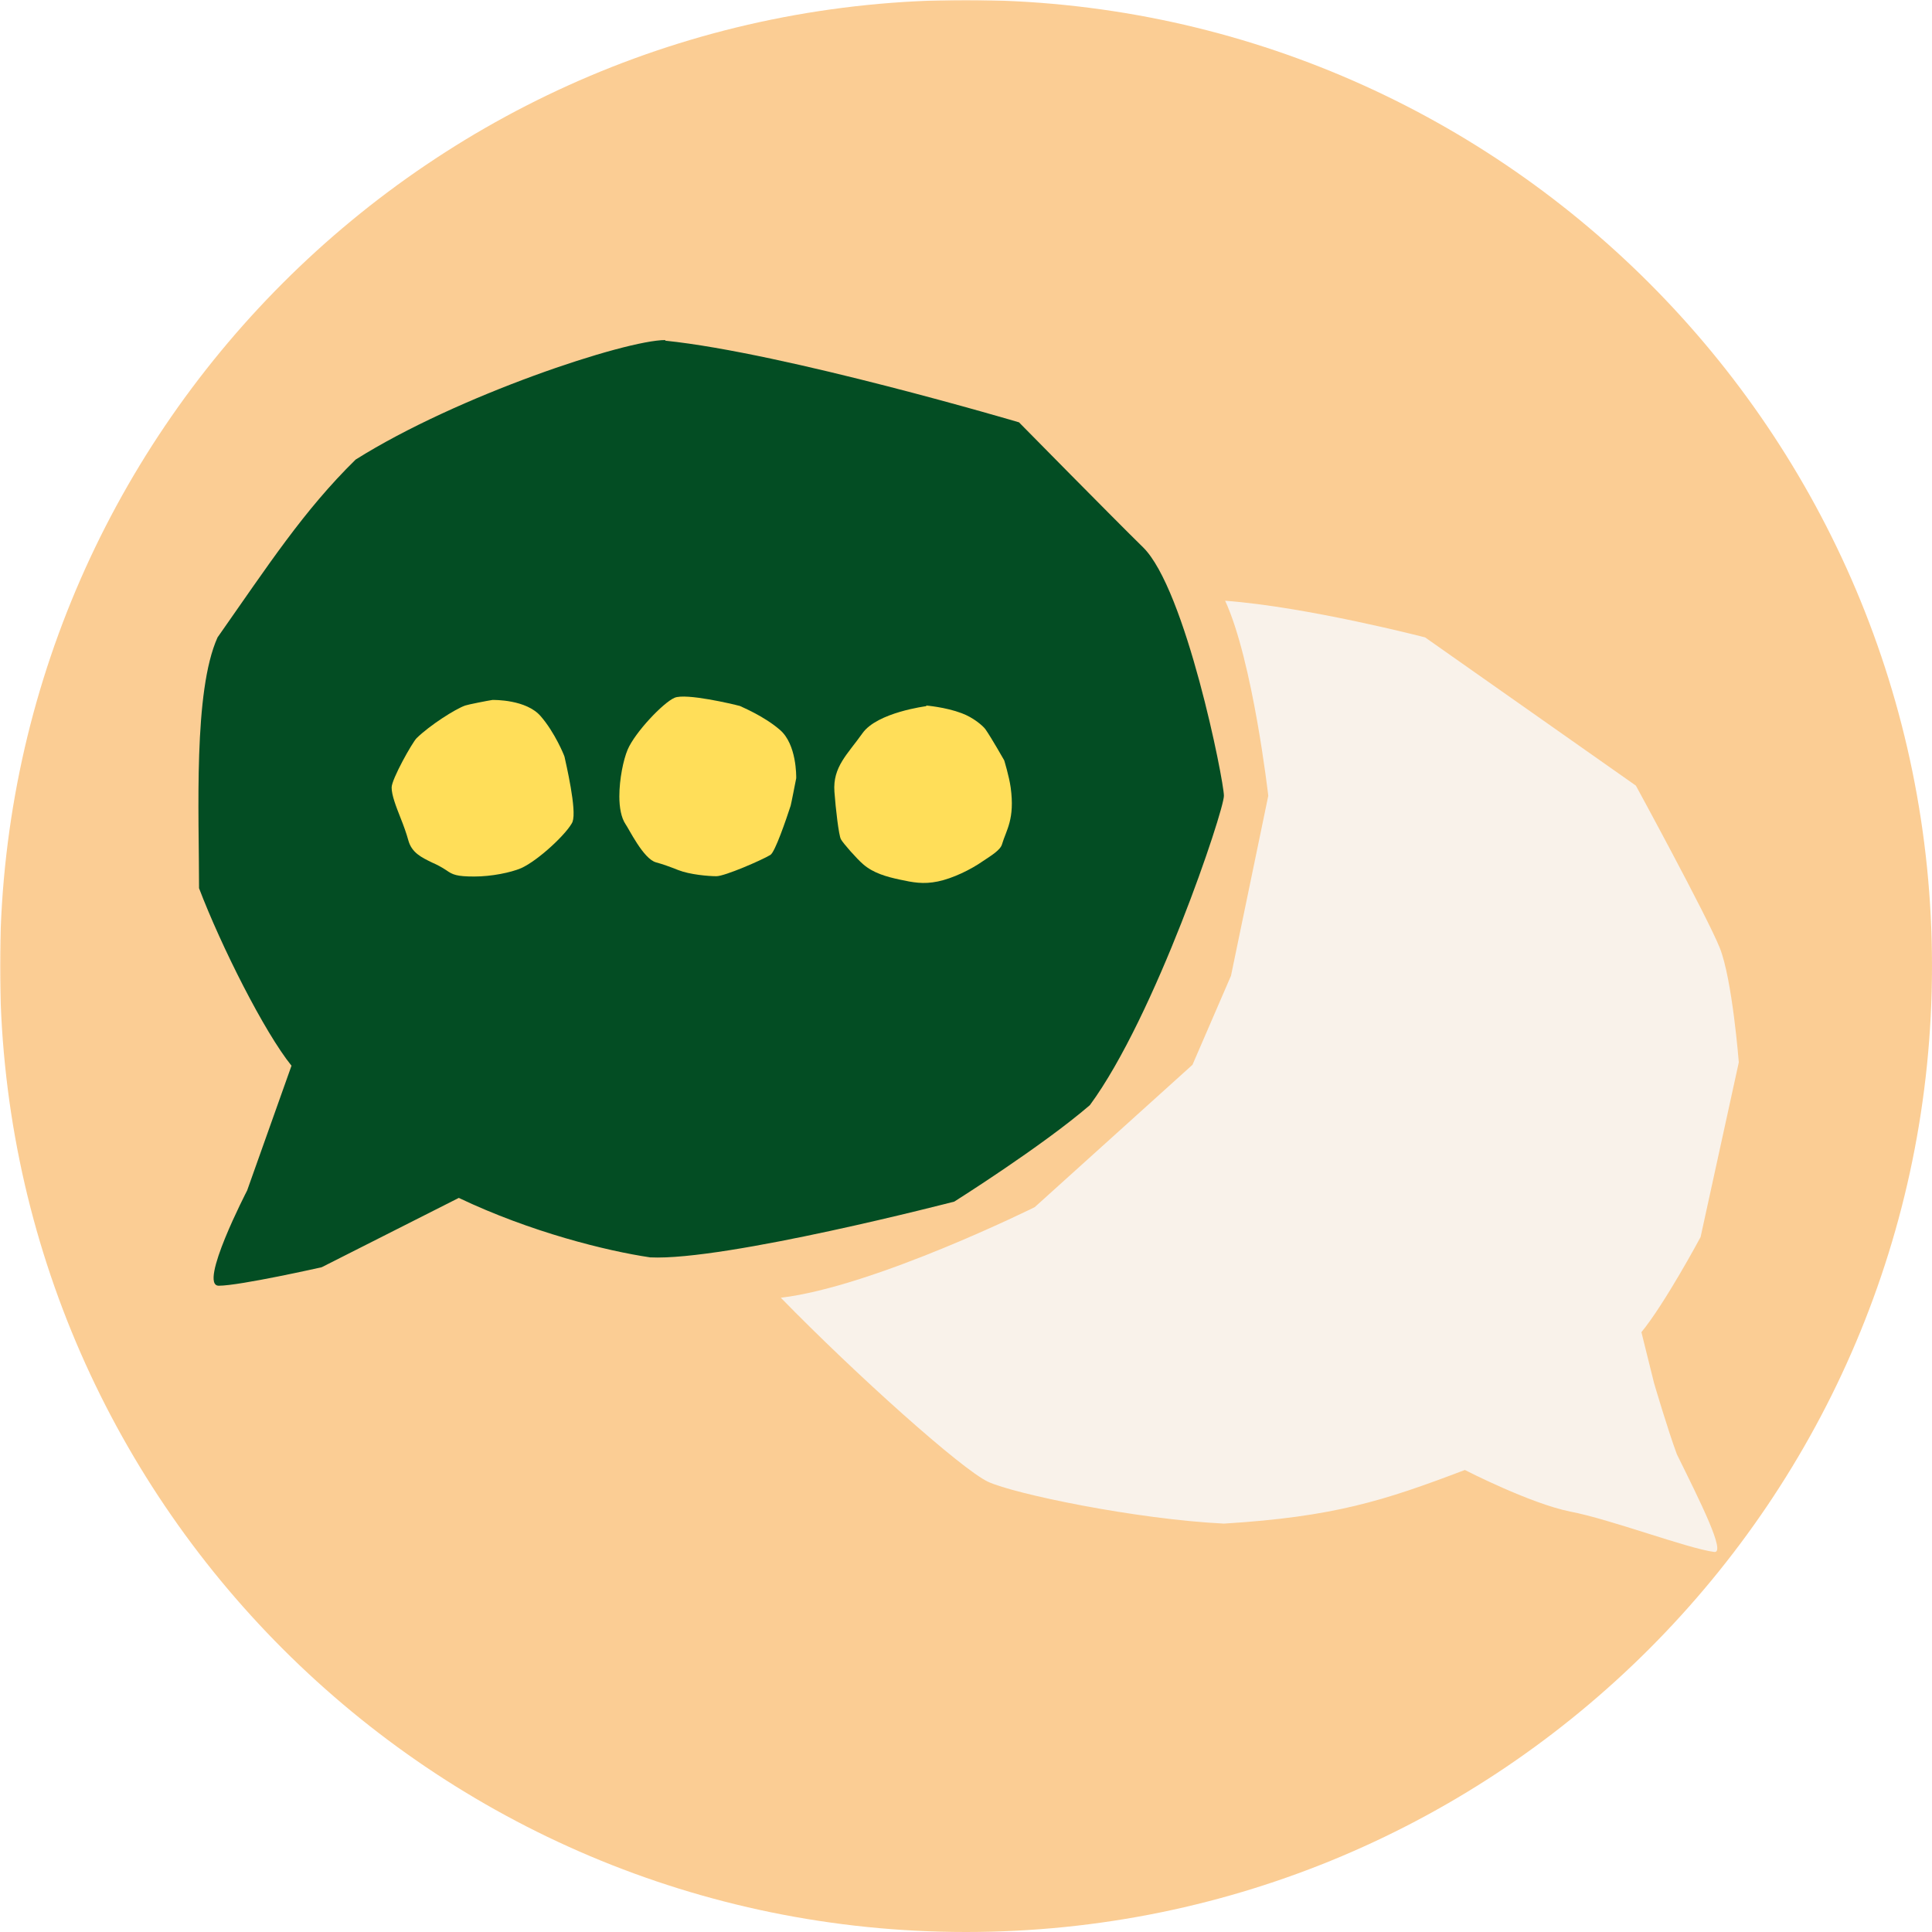
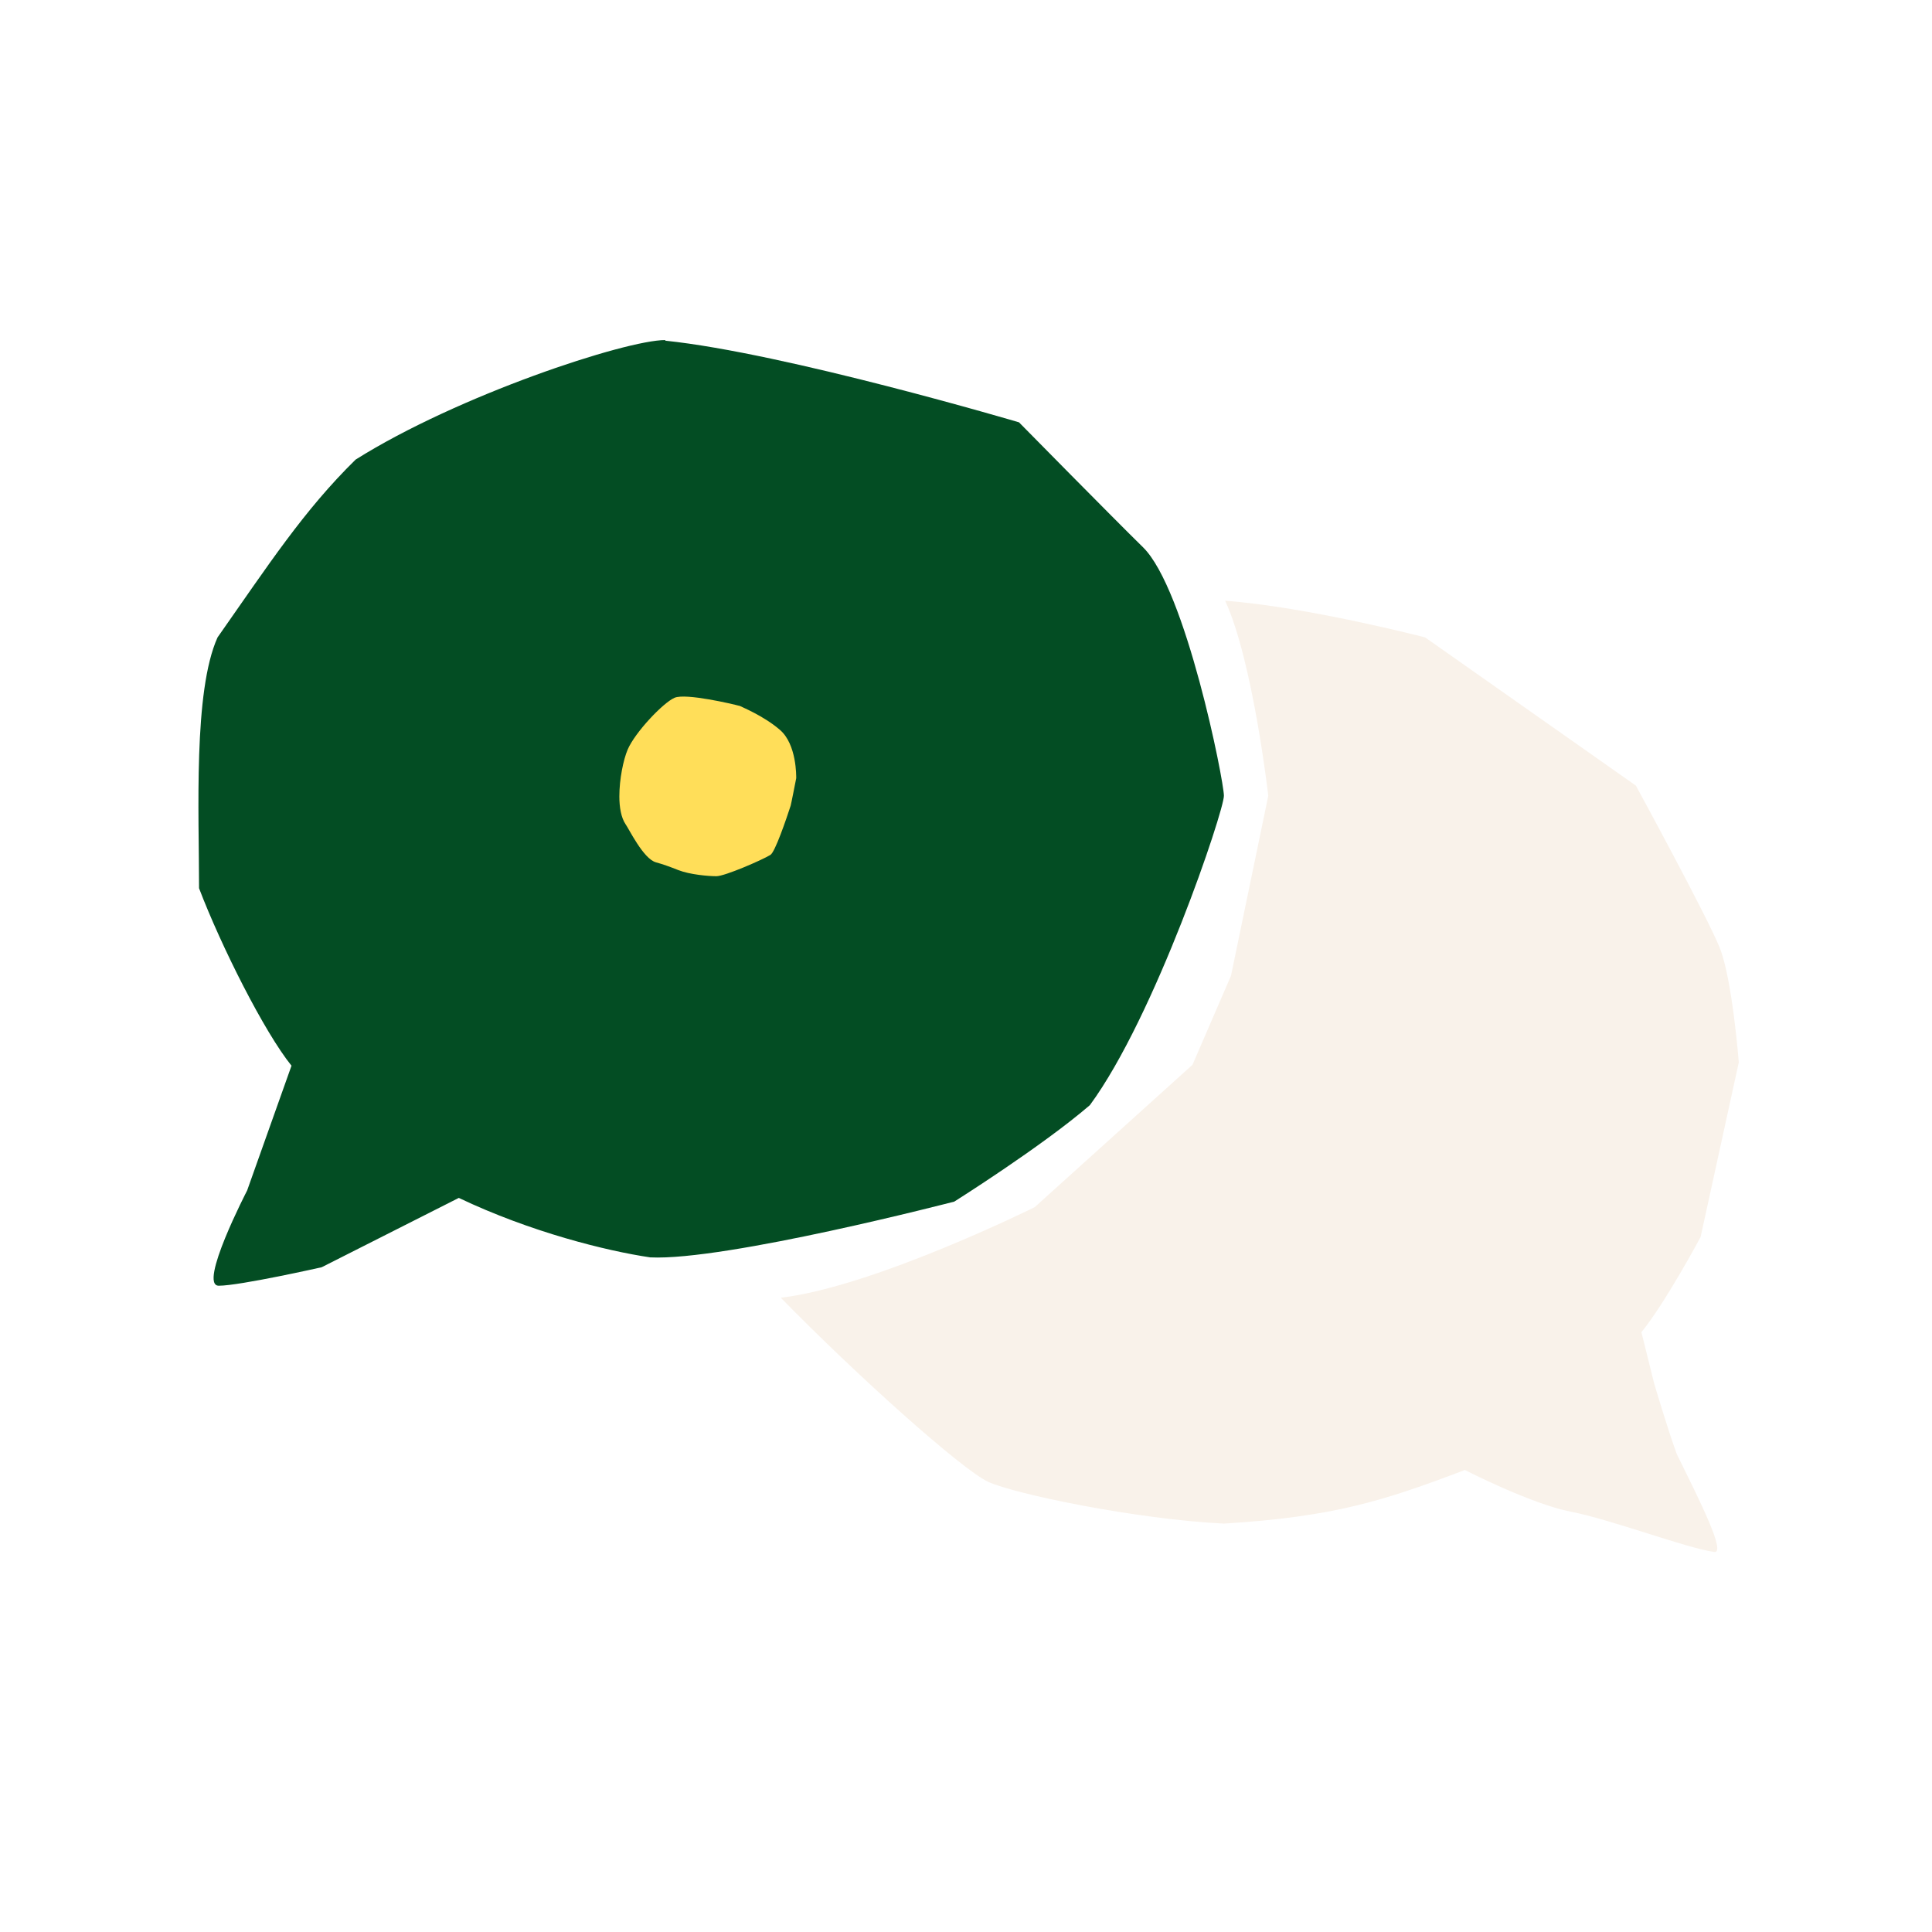
<svg xmlns="http://www.w3.org/2000/svg" width="1080" zoomAndPan="magnify" viewBox="0 0 810 810" height="1080" preserveAspectRatio="xMidYMid meet" version="1.0">
  <defs>
    <filter x="0%" y="0%" width="100%" height="100%" id="5f06f74ce4">
      <feColorMatrix values="0 0 0 0 1 0 0 0 0 1 0 0 0 0 1 0 0 0 1 0" color-interpolation-filters="sRGB" />
    </filter>
    <mask id="86f6564457">
      <g filter="url(#5f06f74ce4)">
        <rect x="-81" width="972" fill="#000000" y="-81" height="972" fill-opacity="0.5" />
      </g>
    </mask>
    <clipPath id="ebfd843763">
      <path d="M 0 0 L 810 0 L 810 810 L 0 810 Z M 0 0 " clip-rule="nonzero" />
    </clipPath>
    <clipPath id="8cb00ff531">
-       <path d="M 405 0 C 181.324 0 0 181.324 0 405 C 0 628.676 181.324 810 405 810 C 628.676 810 810 628.676 810 405 C 810 181.324 628.676 0 405 0 Z M 405 0 " clip-rule="nonzero" />
-     </clipPath>
+       </clipPath>
    <clipPath id="fc29d7548a">
      <rect x="0" width="810" y="0" height="810" />
    </clipPath>
    <clipPath id="4c64159d6e">
      <path d="M 83 142.52 L 514 142.52 L 514 540 L 83 540 Z M 83 142.52 " clip-rule="nonzero" />
    </clipPath>
  </defs>
  <rect x="-81" width="972" fill="#ffffff" y="-81" height="972" fill-opacity="1" />
  <rect x="-81" width="972" fill="#ffffff" y="-81" height="972" fill-opacity="1" />
  <g mask="url(#86f6564457)">
    <g transform="matrix(1, 0, 0, 1, 0, 0)">
      <g clip-path="url(#fc29d7548a)">
        <g clip-path="url(#ebfd843763)">
          <g clip-path="url(#8cb00ff531)">
-             <rect x="-178.2" width="1166.4" fill="#f89b29" height="1166.4" y="-178.2" fill-opacity="1" />
-           </g>
+             </g>
        </g>
      </g>
    </g>
  </g>
  <g clip-path="url(#4c64159d6e)">
    <path fill="#034d23" d="M 278.914 142.57 C 262.25 142.57 191.973 165.695 149.082 192.695 C 127.25 214.141 112.523 236.875 91.207 267.234 C 81 289.844 83.453 340.742 83.453 372.395 C 92.758 396.809 110.844 432.723 122.211 446.805 L 103.609 499.125 C 103.609 499.125 82.938 539.043 91.723 539.043 C 100.508 539.043 134.871 531.293 134.871 531.293 L 192.359 502.227 C 222.461 516.566 254.238 524.445 272.582 527.16 C 304.105 528.711 400.09 503.777 400.09 503.777 C 400.09 503.777 436.652 480.781 456.934 463.34 C 484.32 426.137 513.129 339.969 513.129 333.637 C 513.129 327.309 497.109 246.824 479.152 229.383 C 467.141 217.629 427.219 177.062 427.219 177.062 C 427.219 177.062 329.039 147.996 278.914 142.828 Z M 278.914 142.57 " fill-opacity="1" fill-rule="nonzero" />
  </g>
  <path fill="#f9f2ea" d="M 688.176 558.551 L 693.473 579.867 C 693.473 579.867 699.156 599.246 703.035 609.711 C 712.723 629.348 723.832 651.438 718.664 650.66 C 707.168 649.109 675.258 636.969 658.336 633.738 C 641.539 630.379 614.152 616.297 614.152 616.297 C 580.176 629.215 559.25 635.934 513.129 638.777 C 476.312 636.969 425.281 626.375 414.172 621.207 C 403.062 615.91 359.27 576.766 327.359 544.082 C 366.633 539.434 433.809 506.102 433.809 506.102 L 499.953 446.418 L 516.102 409.082 L 531.73 333.637 C 531.73 333.637 525.273 277.055 513.645 251.863 C 548.27 254.445 597.488 267.234 597.488 267.234 L 685.852 329.375 C 685.852 329.375 715.695 384.148 720.992 397.328 C 726.285 410.504 729 445.383 729 445.383 L 712.98 518.633 C 712.98 518.633 698.125 546.406 688.047 558.68 Z M 688.176 558.551 " fill-opacity="1" fill-rule="nonzero" />
  <path fill="#ffde59" d="M 333.816 326.273 C 333.43 328.211 331.75 336.867 331.492 337.773 C 329.684 343.328 324.902 357.406 322.965 358.441 C 319.348 360.637 303.848 367.355 300.359 367.355 C 297.129 367.355 289.25 366.711 284.34 364.773 C 281.109 363.48 277.879 362.316 275.039 361.543 C 269.742 360.121 263.668 347.461 262.25 345.523 C 260.441 342.809 259.664 338.547 259.664 333.895 C 259.664 326.66 261.344 318.523 263.152 314.258 C 266.254 307.023 278.008 294.625 282.789 292.555 C 287.441 290.488 307.594 295.27 309.918 295.914 L 310.047 295.914 C 310.434 296.172 320.125 300.051 326.973 305.992 C 334.078 312.062 333.816 325.629 333.816 326.145 Z M 333.816 326.273 " fill-opacity="1" fill-rule="nonzero" />
-   <path fill="#ffde59" d="M 240.156 344.359 C 238.09 349.141 225.688 360.766 218.453 363.996 C 214.191 365.805 206.184 367.484 198.816 367.484 C 191.453 367.484 189.773 366.711 187.191 364.902 C 185.254 363.609 183.316 362.574 181.25 361.672 C 176.727 359.477 172.594 357.535 171.172 352.242 C 170.398 349.398 169.234 346.168 167.941 342.938 C 166.004 338.031 164.195 333.379 164.195 330.148 C 164.195 326.66 172.852 311.289 174.66 309.48 C 180.215 304.055 190.938 297.207 195.07 295.785 C 196.105 295.398 204.633 293.719 206.441 293.461 L 206.57 293.461 C 207.086 293.461 220.652 293.203 226.723 300.309 C 232.664 307.156 236.539 316.715 236.668 317.23 C 237.188 319.684 241.965 339.84 240.027 344.488 Z M 240.156 344.359 " fill-opacity="1" fill-rule="nonzero" />
-   <path fill="#ffde59" d="M 388.465 296.043 C 388.465 296.043 367.793 298.629 361.594 307.414 C 355.391 316.199 349.062 321.492 349.836 331.957 C 350.355 339.062 351.645 350.172 352.551 351.852 C 353.453 353.531 359.27 360.121 361.852 362.316 C 366.113 366.062 371.801 367.613 377.227 368.777 C 382.652 369.938 387.043 370.844 393.242 369.551 C 399.445 368.258 406.938 364.641 412.105 361.023 C 415.594 358.699 419.469 356.375 420.113 353.918 C 421.922 347.848 425.539 343.457 423.73 330.148 C 423.086 325.5 421.02 318.781 421.02 318.781 C 421.02 318.781 415.594 309.223 413.141 305.734 C 412.105 304.312 408.102 300.824 403.191 299.016 C 396.344 296.434 388.207 295.785 388.207 295.785 Z M 388.465 296.043 " fill-opacity="1" fill-rule="nonzero" />
</svg>